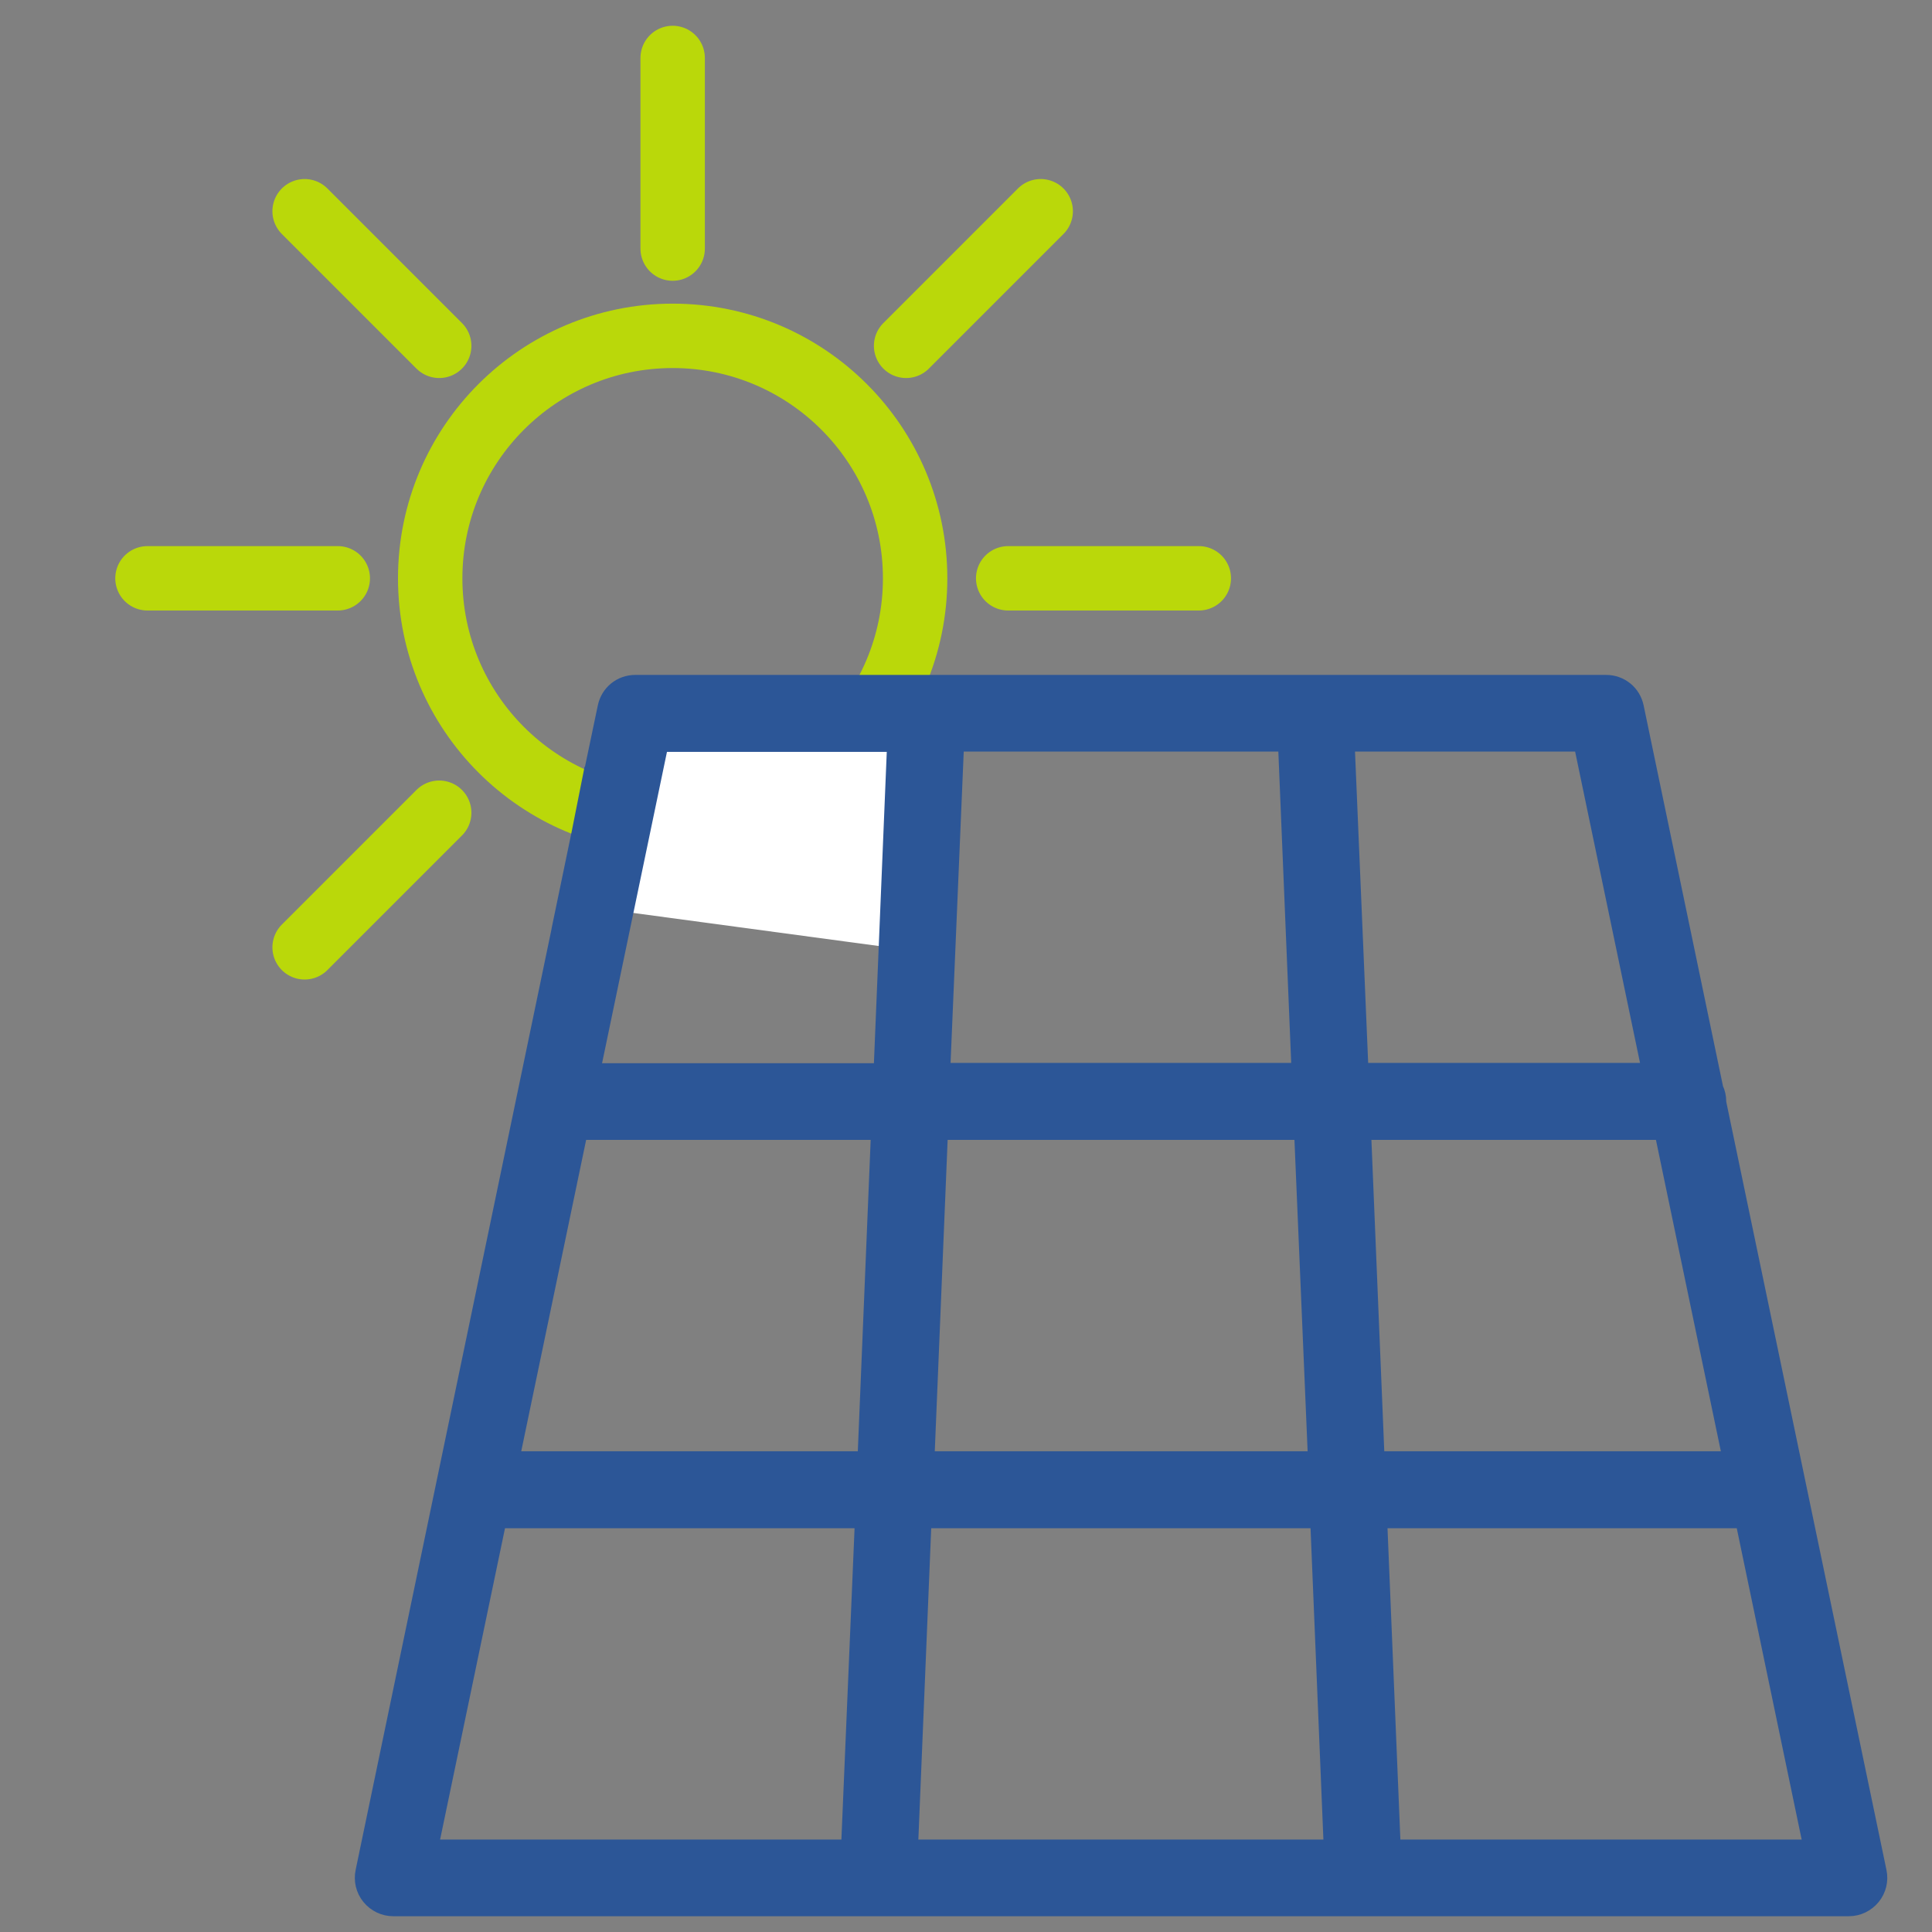
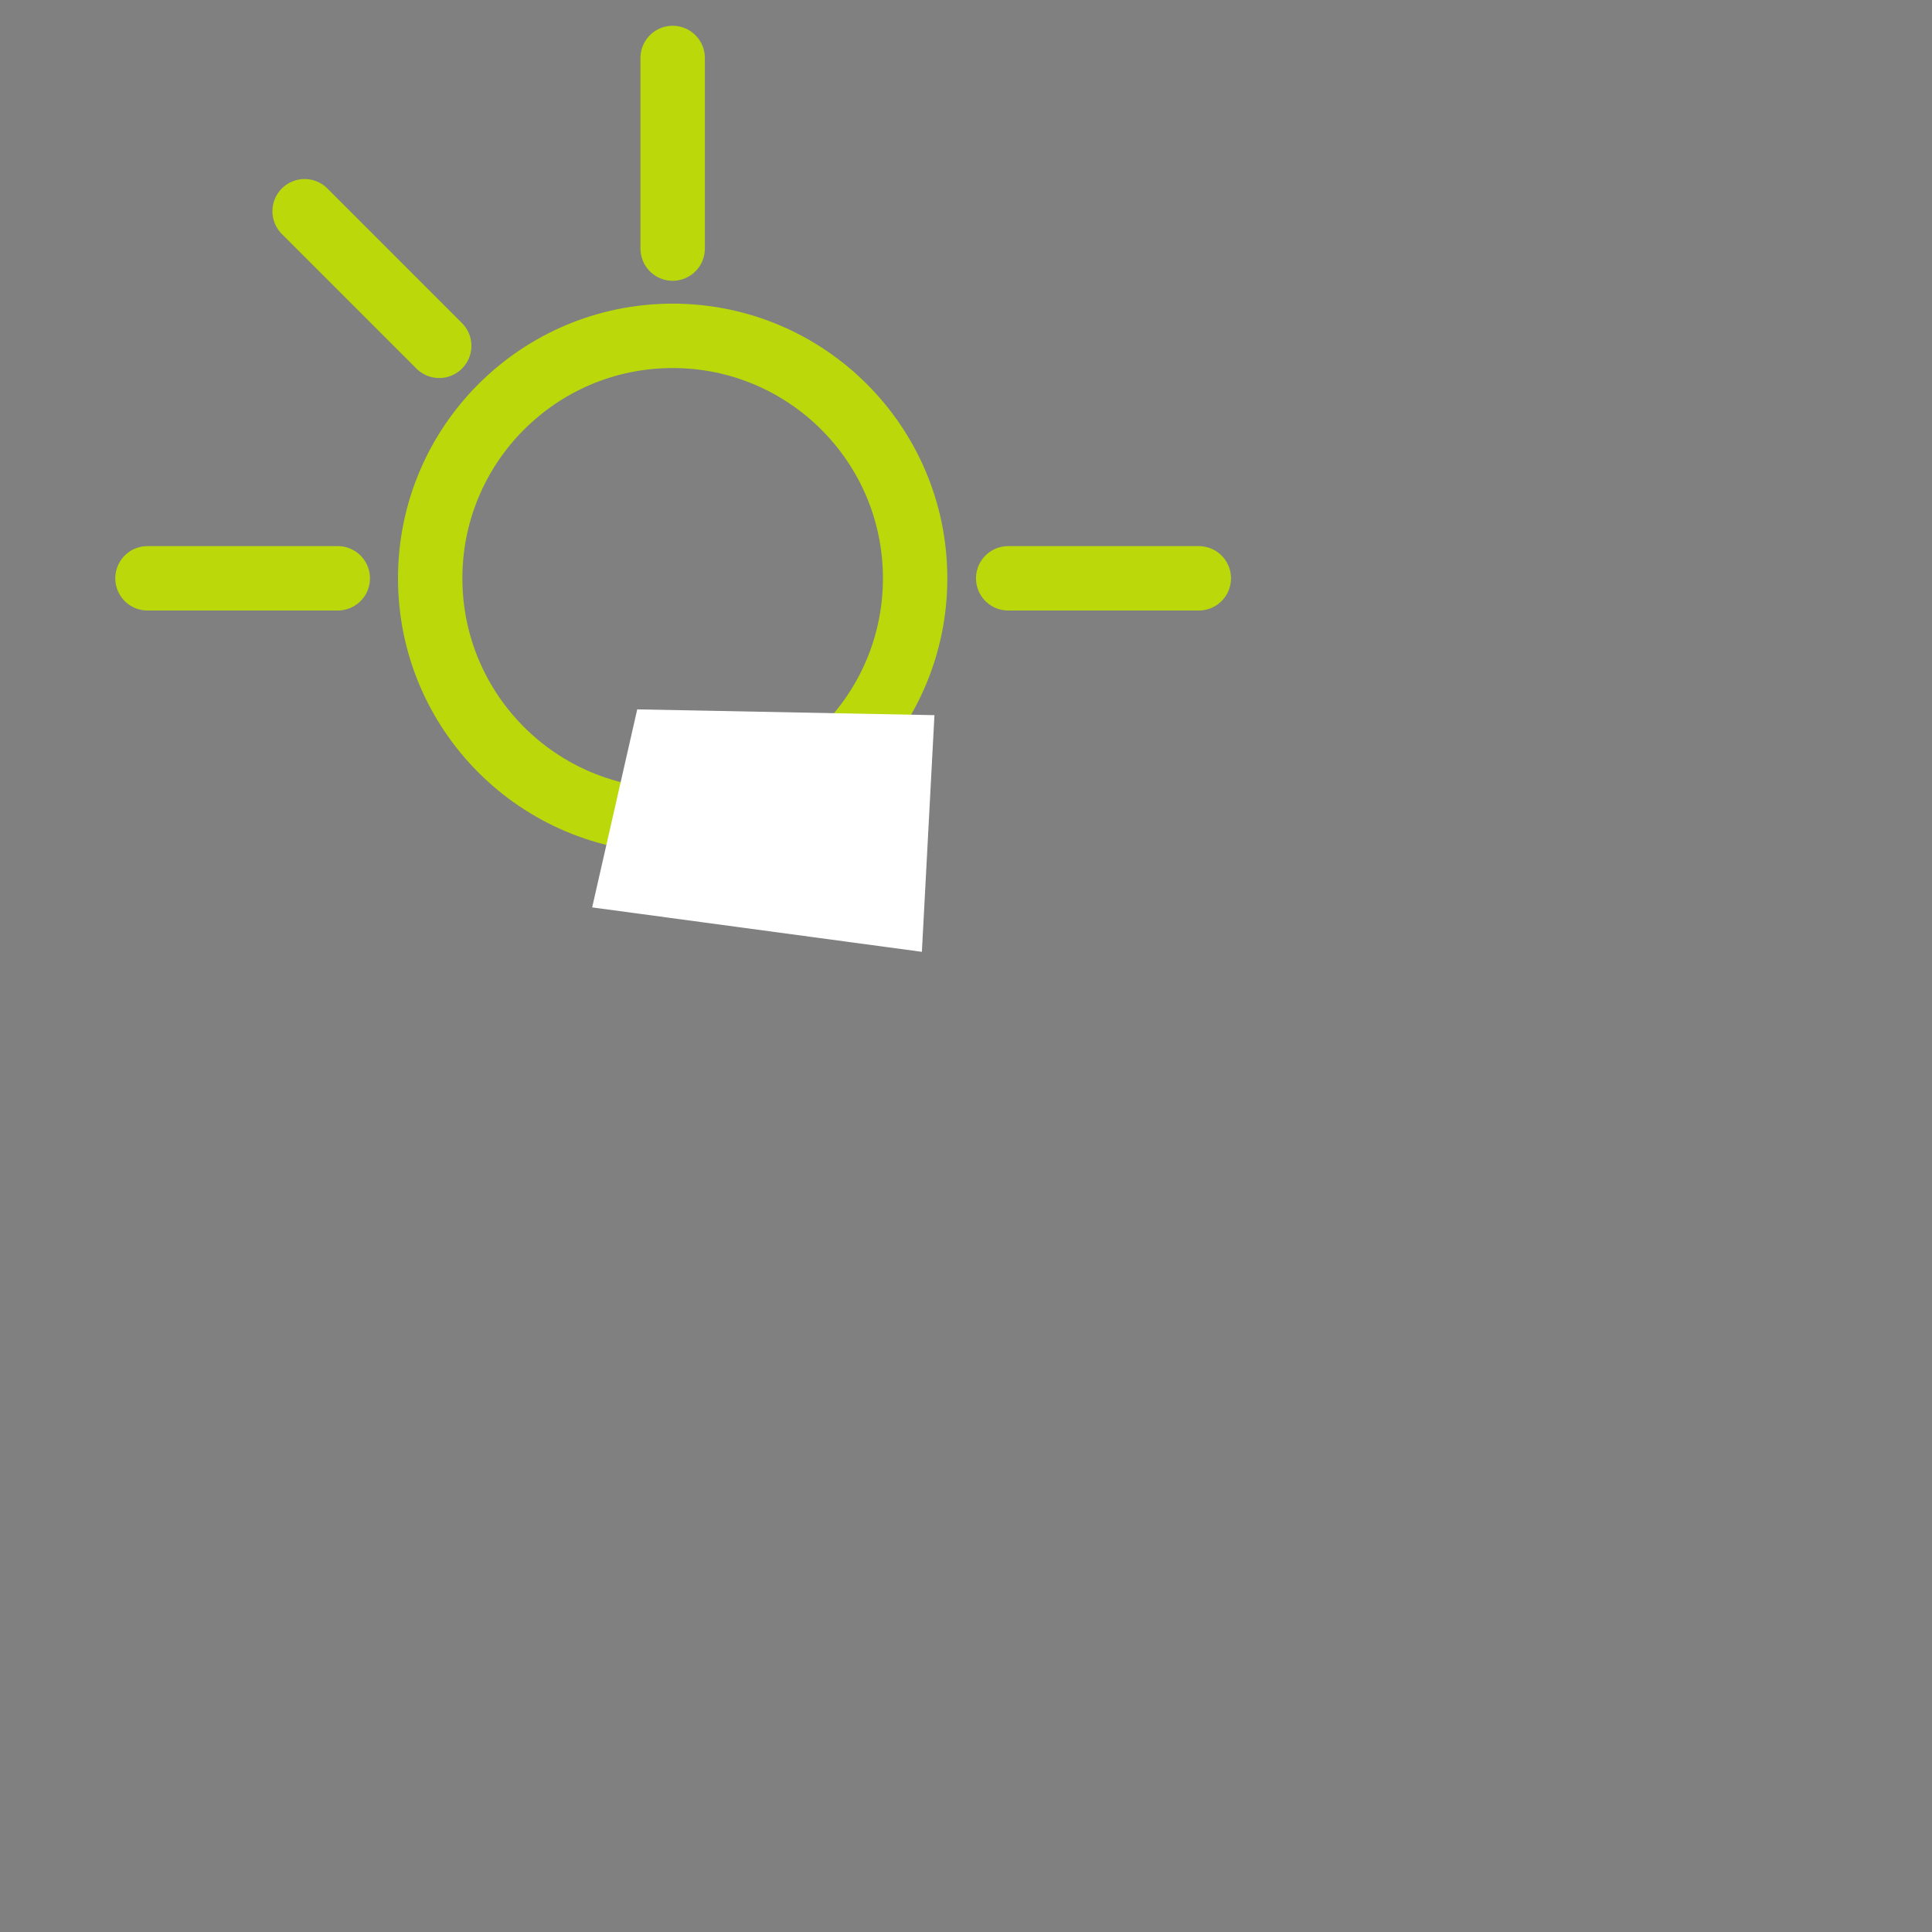
<svg xmlns="http://www.w3.org/2000/svg" version="1.1" id="Layer_1" x="0px" y="0px" viewBox="0 0 60 60" style="enable-background:new 0 0 60 60;" xml:space="preserve">
  <rect x="0" y="0" width="60" height="60" fill="#808080" stroke="none" />
  <style type="text/css">
	.st0{fill:#BAD80A;stroke:#BAD80A;stroke-width:0.75;stroke-miterlimit:10;}
	.st1{fill:none;}
	.st2{fill:#2C5697;}
	.st3{fill:#2C5697;stroke:#2C5697;stroke-width:0.75;stroke-miterlimit:10;}
	.st4{clip-path:url(#SVGID_2_);}
	.st5{fill:#FFFFFF;}
	.st6{fill:#BAD80A;}
	.st7{fill:none;stroke:#2C5697;stroke-width:2;stroke-miterlimit:10;}
	.st8{fill:none;stroke:#2C5697;stroke-width:2.5;stroke-miterlimit:10;}
	.st9{fill:none;stroke:#2C5697;stroke-width:2.5;stroke-linecap:round;stroke-linejoin:round;stroke-miterlimit:10;}
	.st10{fill:none;stroke:#2C5697;stroke-width:2.5;stroke-linecap:round;stroke-miterlimit:10;}
	.st11{fill:none;stroke:#2C5697;stroke-width:2;stroke-linejoin:round;stroke-miterlimit:10;}
	.st12{fill:none;stroke:#2C5697;stroke-width:2;stroke-linecap:round;stroke-miterlimit:10;}
	.st13{fill:#FFFFFF;stroke:#2C5697;stroke-width:2;stroke-linecap:round;stroke-miterlimit:10;}
	.st14{fill:none;stroke:#BAD80A;stroke-width:2;stroke-linecap:round;stroke-miterlimit:10;}
	.st15{fill:#2C5697;stroke:#2C5697;stroke-width:0.5;stroke-miterlimit:10;}
	.st16{fill:#BAD80A;stroke:#BAD80A;stroke-width:0.5;stroke-miterlimit:10;}
	.st17{fill:none;stroke:#BAD80A;stroke-width:2;stroke-miterlimit:10;}
	.st18{fill:none;stroke:#2C5697;stroke-width:0.75;stroke-miterlimit:10;}
	.st19{fill:none;stroke:#2C5697;stroke-width:3;stroke-miterlimit:10;}
	.st20{fill:none;stroke:#2C5697;stroke-width:3;stroke-linecap:round;stroke-linejoin:round;stroke-miterlimit:10;}
	.st21{fill:#FFFFFF;stroke:#2C5697;stroke-width:3;stroke-miterlimit:10;}
	.st22{fill:#FFFFFF;stroke:#2C5697;stroke-width:3;stroke-linecap:round;stroke-linejoin:round;stroke-miterlimit:10;}
	.st23{fill:#FFFFFF;stroke:#BAD80A;stroke-width:3;stroke-linecap:round;stroke-miterlimit:10;}
	.st24{fill:#FFFFFF;stroke:#2C5697;stroke-width:2;stroke-miterlimit:10;}
	.st25{fill:none;stroke:#BAD80A;stroke-width:1.75;stroke-miterlimit:10;}
	.st26{fill:#FFFFFF;stroke:#2C5697;stroke-width:0.75;stroke-miterlimit:10;}
	.st27{fill:#2C5697;stroke:#FFFFFF;stroke-width:0.5;stroke-miterlimit:10;}
	.st28{fill:#BAD80A;stroke:#FFFFFF;stroke-width:0.5;stroke-miterlimit:10;}
	.st29{fill:#FFFFFF;stroke:#BAD80A;stroke-width:2;stroke-linecap:round;stroke-miterlimit:10;}
	.st30{fill:#FFFFFF;stroke:#2C5697;stroke-width:1.75;stroke-miterlimit:10;}
	.st31{fill:none;stroke:#2C5697;stroke-width:1.75;stroke-miterlimit:10;}
	.st32{fill:none;stroke:#BAD80A;stroke-width:2;stroke-linejoin:round;stroke-miterlimit:10;}
	.st33{fill:none;stroke:#BAD80A;stroke-width:2;stroke-linecap:round;stroke-linejoin:round;stroke-miterlimit:10;}
	.st34{fill:none;stroke:#2C5697;stroke-width:2;stroke-linecap:round;stroke-linejoin:round;stroke-miterlimit:10;}
	.st35{fill:#BAD80A;stroke:#BAD80A;stroke-miterlimit:10;}
	.st36{fill:#2C5697;stroke:#2C5697;stroke-miterlimit:10;}
</style>
  <circle class="st17" cx="20.89" cy="17.96" r="7.53" />
  <line class="st14" x1="20.89" y1="7.72" x2="20.89" y2="1.8" />
  <line class="st14" x1="31.31" y1="17.96" x2="37.23" y2="17.96" />
  <line class="st14" x1="4.58" y1="17.96" x2="10.49" y2="17.96" />
  <line class="st14" x1="9.46" y1="6.56" x2="13.64" y2="10.74" />
-   <line class="st14" x1="32.32" y1="6.56" x2="28.14" y2="10.74" />
-   <line class="st14" x1="13.64" y1="25.24" x2="9.46" y2="29.42" />
  <polygon class="st1" points="39.94,23.09 29.69,23.09 29.26,33.27 40.36,33.27 " />
  <polygon class="st1" points="13.36,57.38 26.37,57.38 26.8,47.21 15.48,47.21 " />
  <polygon class="st1" points="17.38,28.87 18.01,25.88 18,25.87 17.41,28.74 " />
  <path class="st1" d="M18.38,24.06C18.38,24.06,18.38,24.06,18.38,24.06l0.45-2.1c0.09-0.44,0.47-0.75,0.92-0.75h0.98l-1.58-0.85  L18.38,24.06z" />
  <polygon class="st1" points="15.88,45.32 26.88,45.32 27.3,35.15 18,35.15 " />
-   <polygon class="st1" points="40.44,35.15 29.19,35.15 28.76,45.32 40.87,45.32 " />
  <polygon class="st1" points="51.63,35.15 42.33,35.15 42.75,45.32 53.75,45.32 " />
  <polygon class="st1" points="18.39,33.27 27.38,33.27 27.8,23.09 20.51,23.09 " />
  <polygon class="st1" points="42.83,47.21 43.25,57.38 56.26,57.38 54.14,47.21 " />
  <polygon class="st1" points="28.68,47.21 28.26,57.38 41.37,57.38 40.94,47.21 " />
  <polygon class="st1" points="49.12,23.09 41.82,23.09 42.24,33.27 51.24,33.27 " />
  <path class="st1" d="M20.89,11.41c-3.64,0-6.59,2.96-6.59,6.59c0,2.74,1.7,5.07,4.09,6.06l0.77-3.7l1.58,0.85h5.89  c0.55-0.95,0.87-2.04,0.87-3.21C27.48,14.37,24.52,11.41,20.89,11.41z" />
  <path class="st1" d="M17.41,28.74L18,25.87c-0.86-0.32-1.68-0.72-2.38-1.28l-4.2,4.2c-0.18,0.18-0.42,0.28-0.67,0.28  c-0.24,0-0.48-0.09-0.67-0.28c-0.37-0.37-0.37-0.96,0-1.33l4.2-4.2c-0.97-1.22-1.61-2.7-1.79-4.32H6.56c-0.52,0-0.94-0.42-0.94-0.94  c0-0.52,0.42-0.94,0.94-0.94h5.95c0.18-1.63,0.81-3.1,1.79-4.32l-4.2-4.21c-0.37-0.37-0.37-0.96,0-1.33c0.37-0.37,0.96-0.37,1.33,0  l4.2,4.2c1.22-0.97,2.69-1.6,4.32-1.79V3.67c0-0.52,0.42-0.94,0.94-0.94c0.52,0,0.94,0.42,0.94,0.94v5.95  c1.63,0.18,3.1,0.81,4.32,1.79l4.2-4.2c0.37-0.37,0.96-0.37,1.33,0c0.37,0.37,0.37,0.96,0,1.33l-4.2,4.2  c0.97,1.21,1.61,2.69,1.79,4.32h5.94c0.52,0,0.94,0.42,0.94,0.94c0,0.52-0.42,0.94-0.94,0.94h-5.94c-0.09,0.8-0.33,1.55-0.64,2.27  h1.23l12.19-2.04L32.78,2.12L19.37,0L6.4,3.51L1.68,17.02l0.93,10.31l3.18,4.77c0,0,5.31-0.19,5.47-0.39  c0.16-0.19,6.12-2.84,6.12-2.84l0-0.01L17.41,28.74z" />
  <polygon class="st2" points="17.38,28.87 17.38,28.88 17.38,28.88 " />
  <polygon class="st5" points="18.39,28.18 19.79,22.03 29.02,22.21 28.63,29.56 " />
-   <path class="st15" d="M53.36,34.24c0-0.01,0-0.02,0-0.03c0-0.14-0.03-0.28-0.09-0.4L50.8,21.96c-0.09-0.44-0.47-0.75-0.92-0.75  H29.85h-1.23h-2.02h-5.89h-0.98c-0.45,0-0.83,0.31-0.92,0.75l-0.44,2.1c0,0,0,0-0.01,0L18,25.87c0,0,0,0,0,0l-0.62,2.99l0,0.01l0,0  l-6.09,29.25c-0.06,0.28,0.01,0.57,0.19,0.79c0.18,0.22,0.45,0.35,0.73,0.35h15.03h0.04h15.07h0.04h15.03  c0.28,0,0.55-0.13,0.73-0.35c0.18-0.22,0.25-0.51,0.19-0.79L53.36,34.24z M29.69,23.09h10.25l0.42,10.17h-11.1L29.69,23.09z   M29.19,35.15h11.25l0.43,10.17h-12.1L29.19,35.15z M26.37,57.38H13.36l2.12-10.17H26.8L26.37,57.38z M26.88,45.32h-11L18,35.15h9.3  L26.88,45.32z M27.38,33.27h-8.99l2.12-10.17h7.29L27.38,33.27z M28.26,57.38l0.42-10.17h12.26l0.42,10.17H28.26z M41.82,23.09h7.3  l2.12,10.17h-8.99L41.82,23.09z M42.33,35.15h9.3l2.12,10.17h-11L42.33,35.15z M43.25,57.38l-0.42-10.17h11.31l2.12,10.17H43.25z" />
</svg>